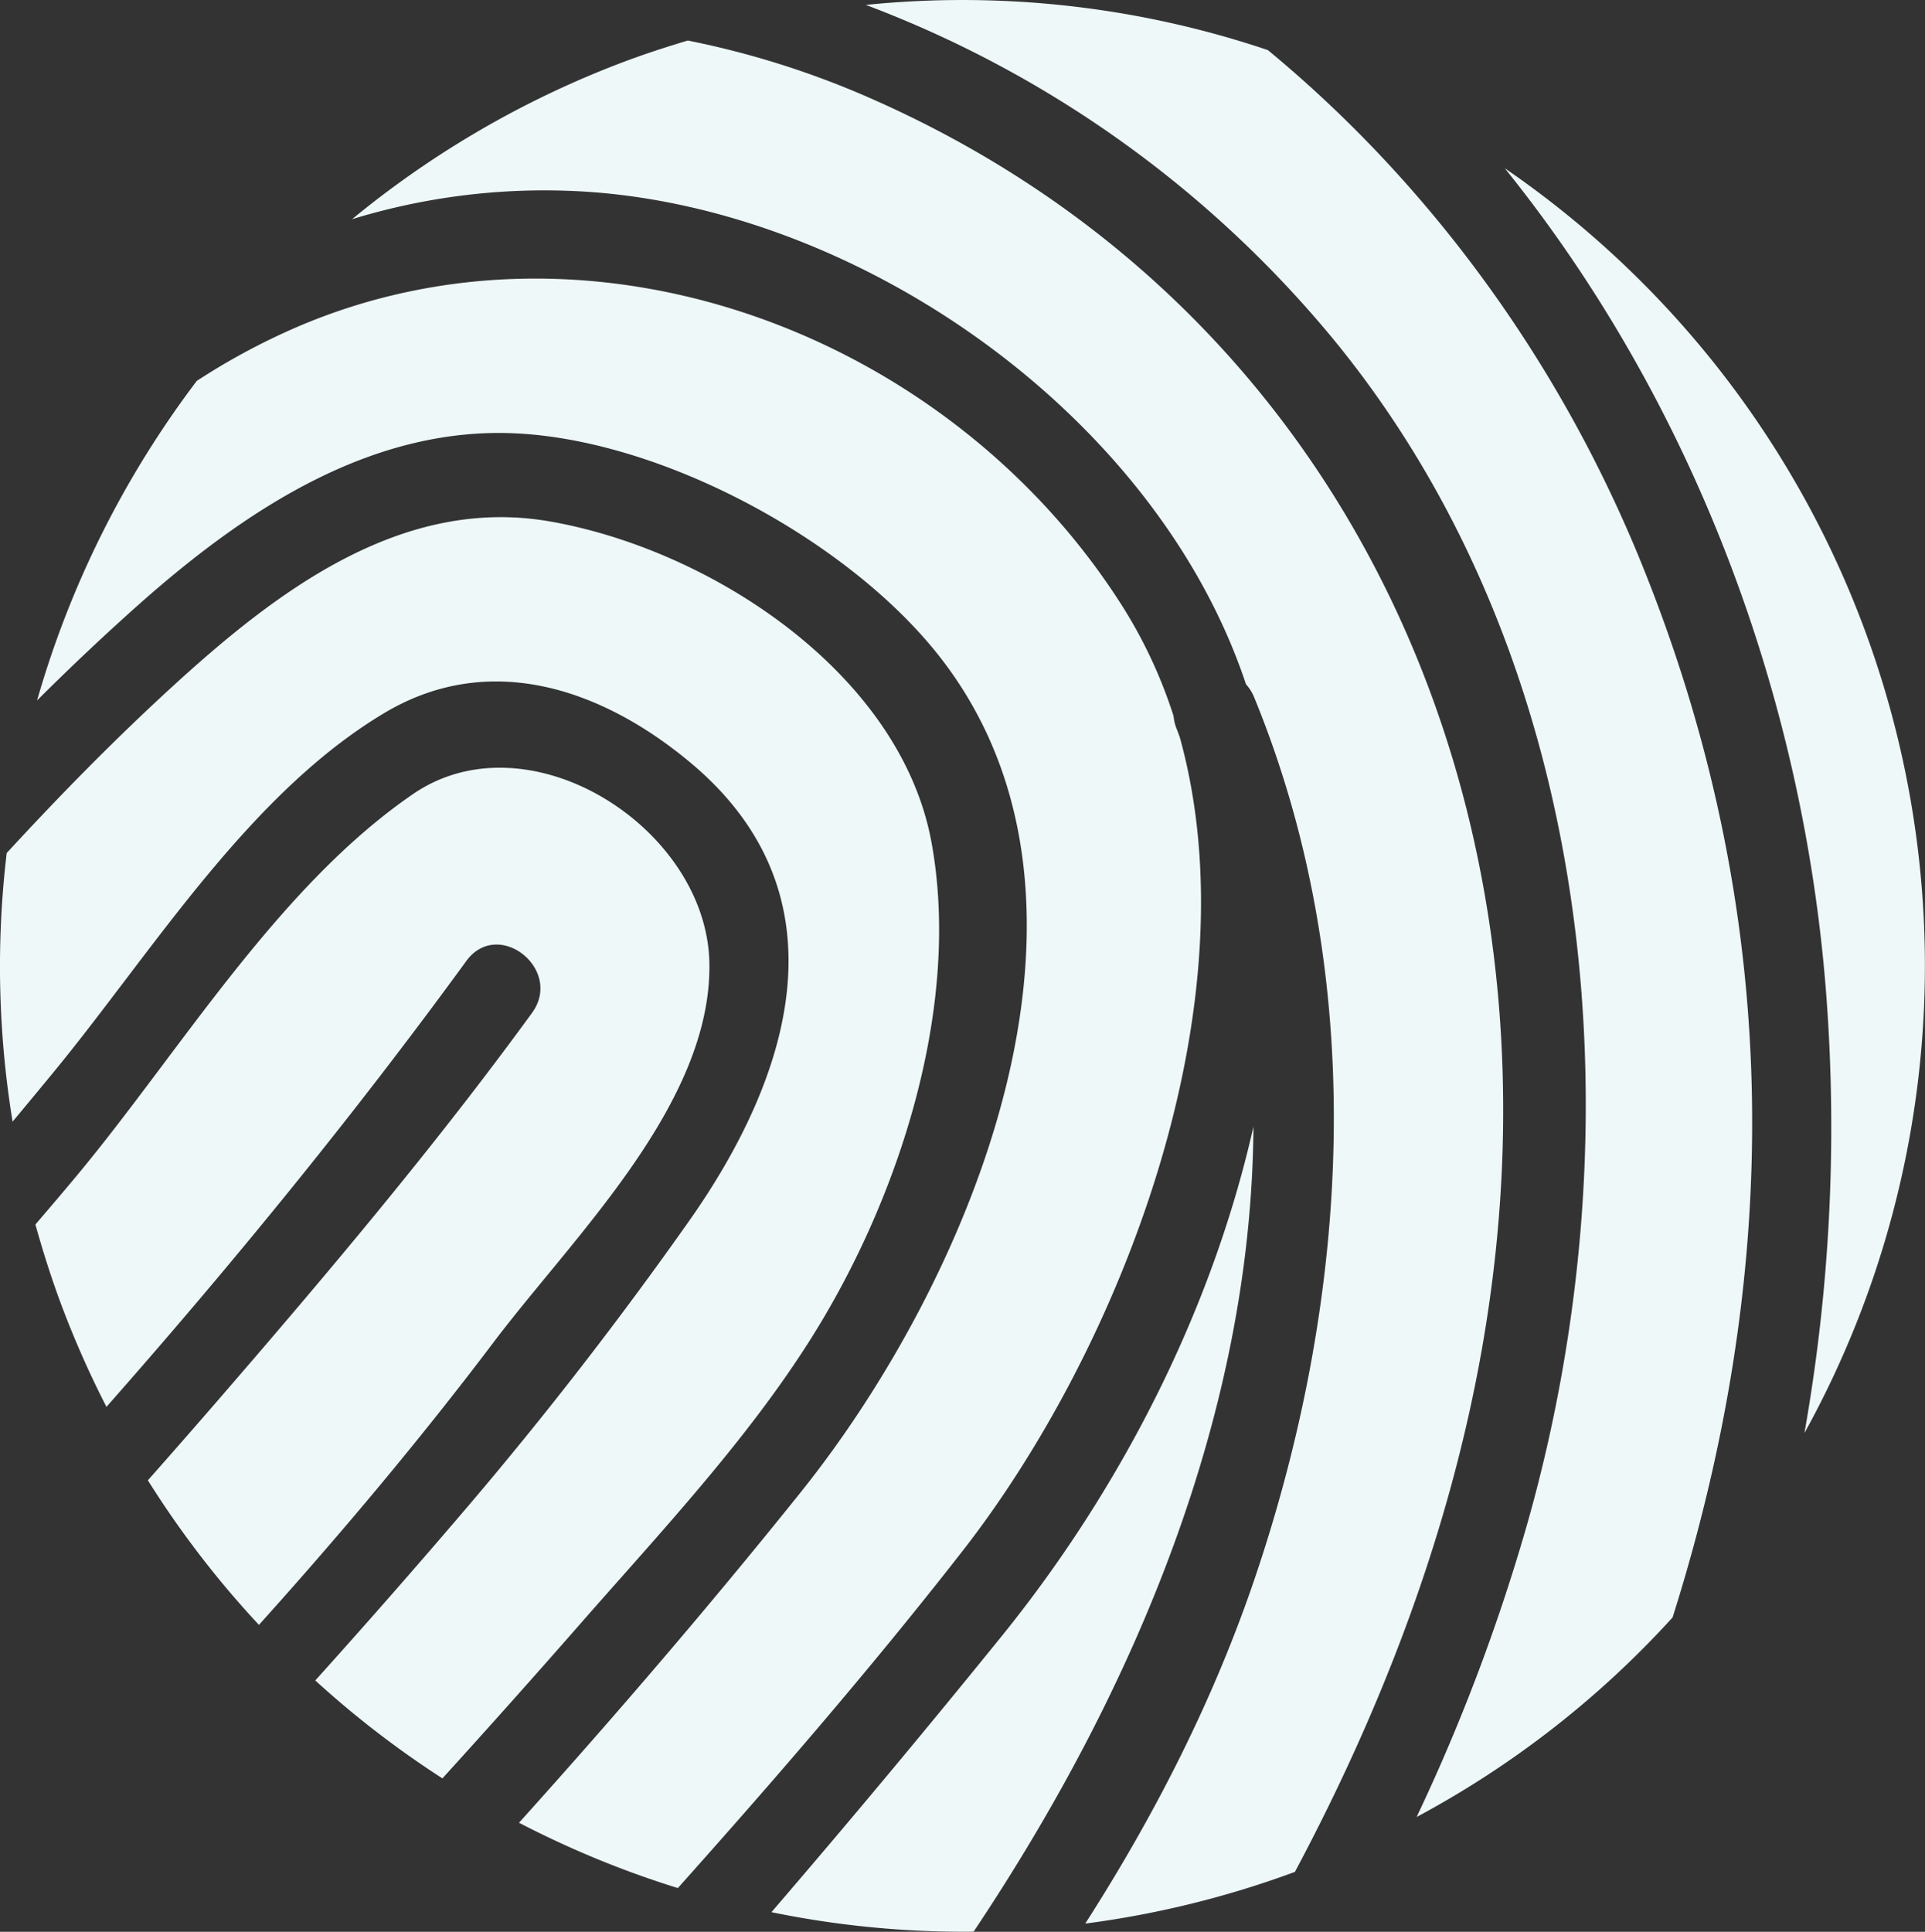
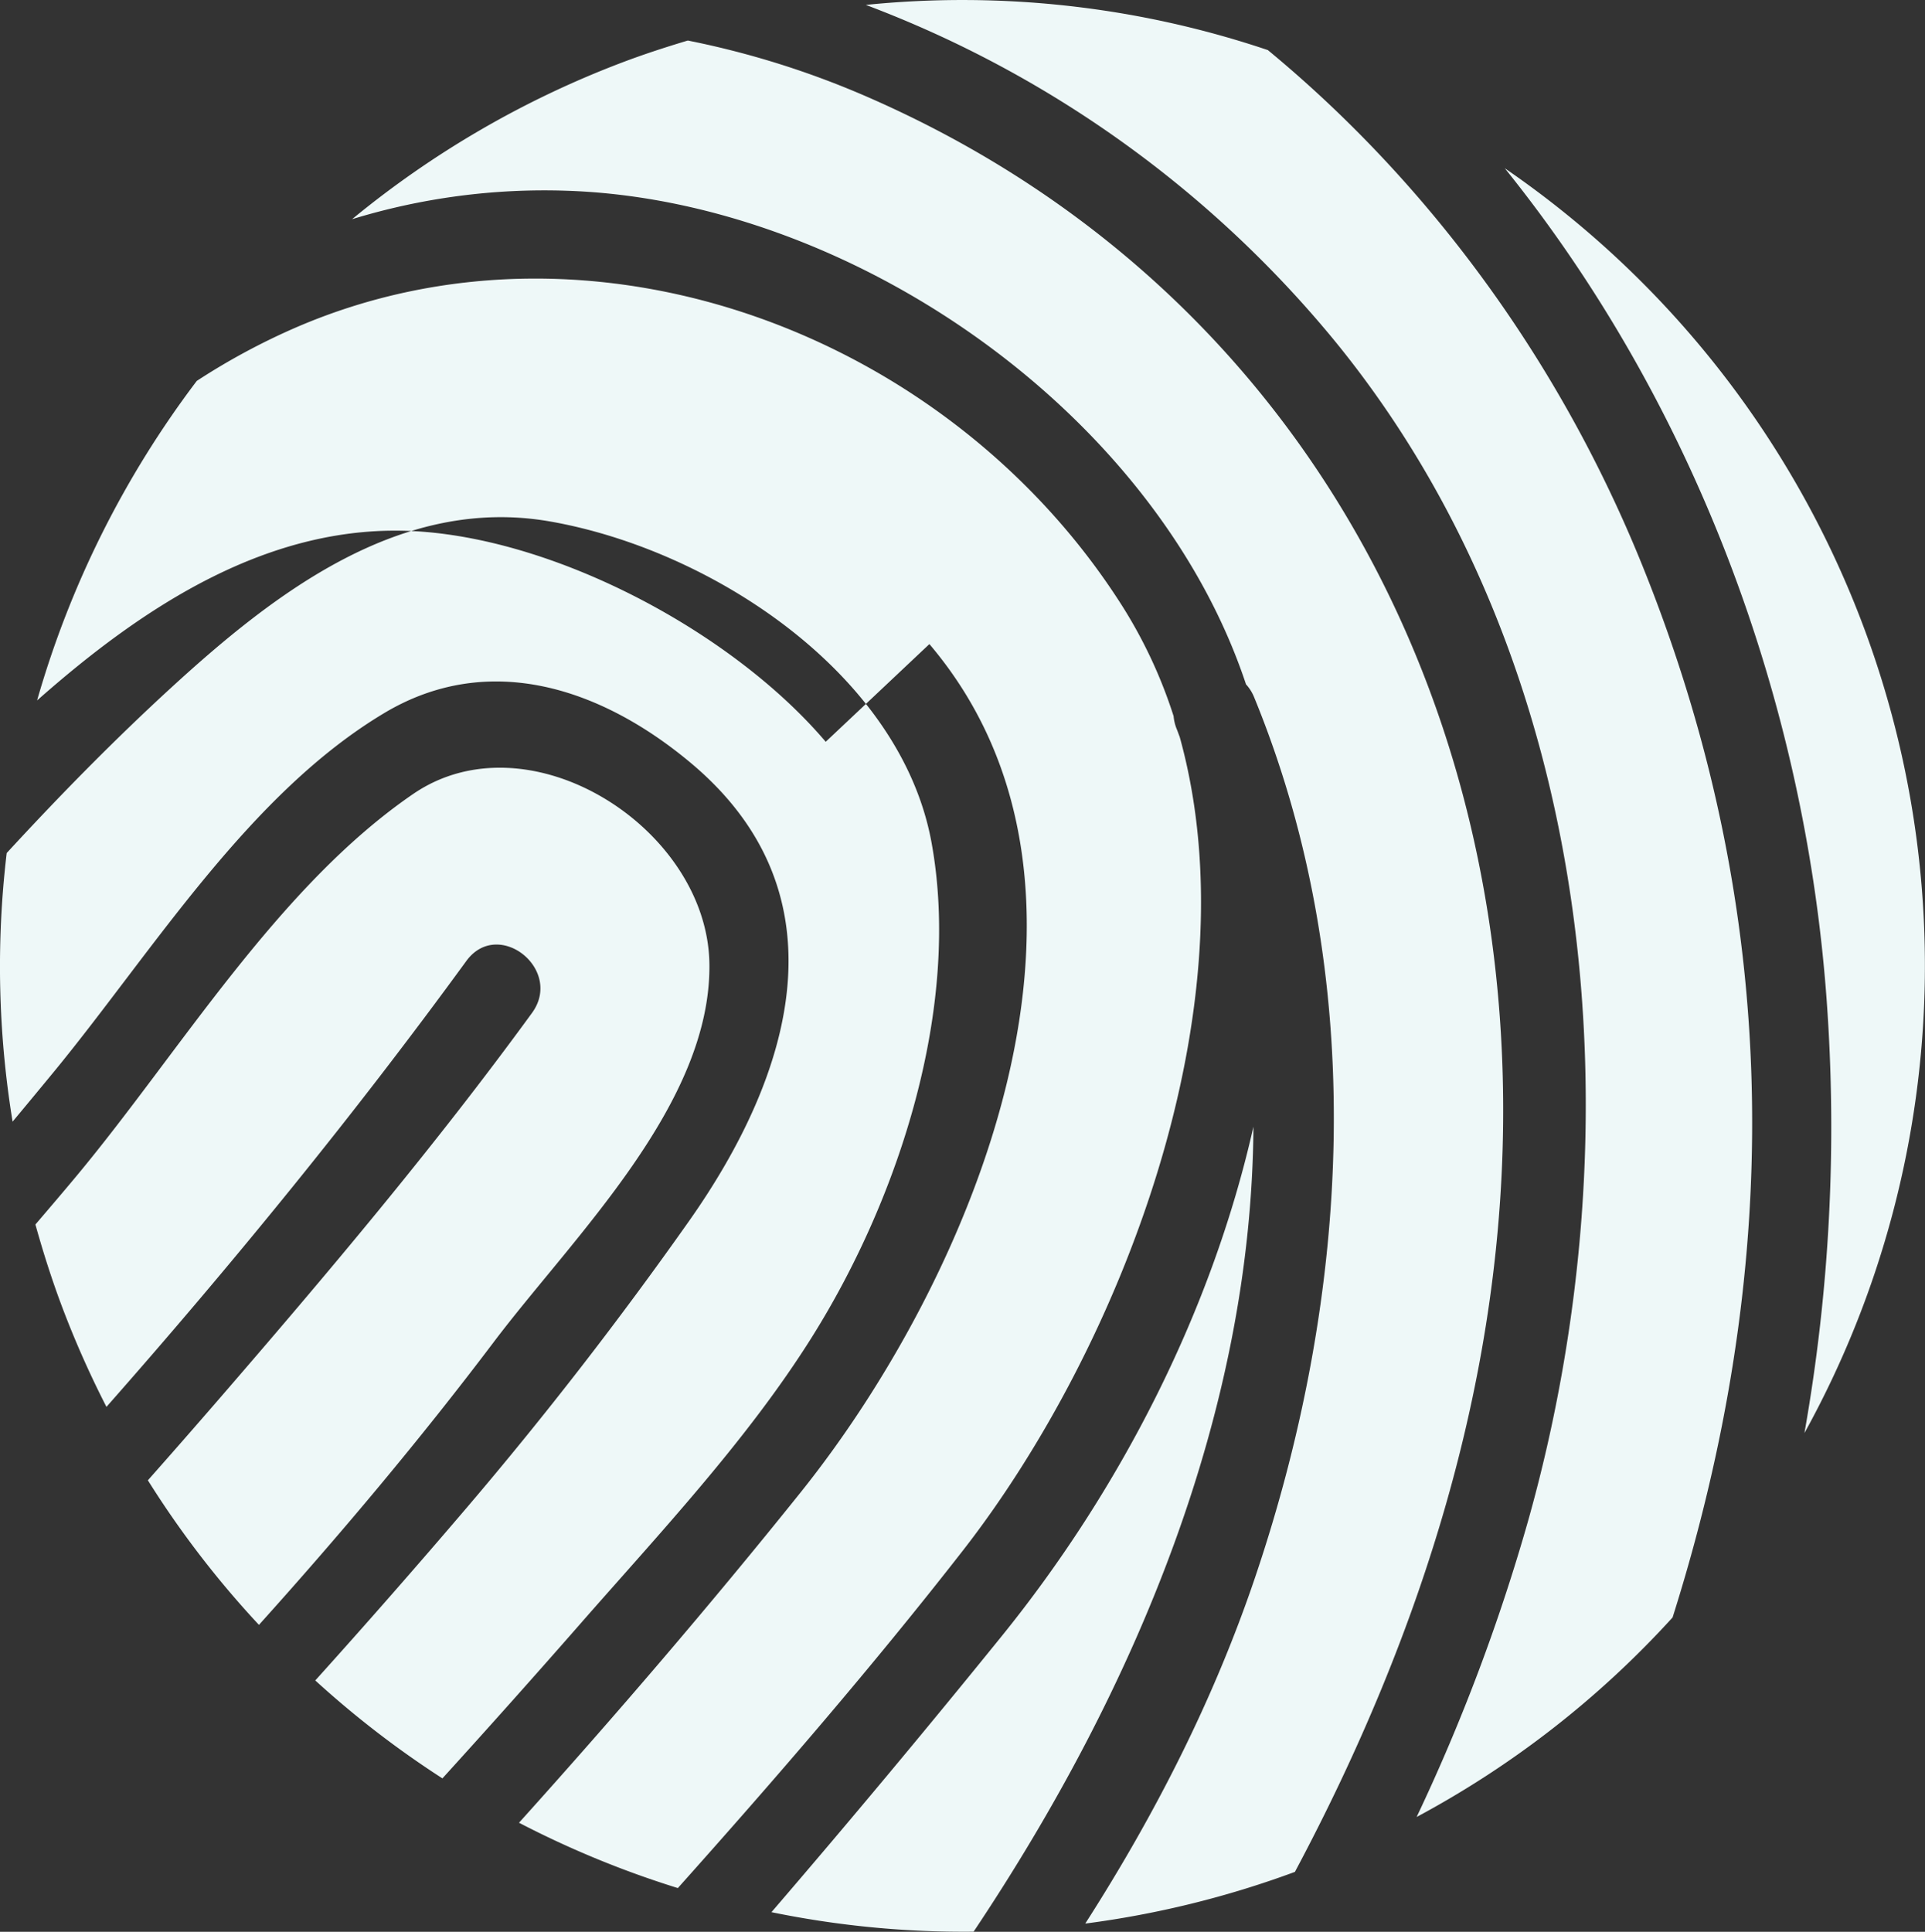
<svg xmlns="http://www.w3.org/2000/svg" width="565.79" height="567.761">
  <rect width="100%" height="100%" fill="#333333" stroke="none" />
-   <path d="M391.964 99.784c78.021 95.08 89.6 231.859 57.23 347a560.787 560.787 0 01-32.822 87.241 280.93 280.93 0 0075.228-58.641c31.107-98.367 34.16-202.871-9.029-309.531-24-59.262-62.033-111.581-109.925-151.131A281.085 281.085 0 00254.487 1.443a327.857 327.857 0 01137.477 98.341M294.319 481q-33.131 40.933-67.576 81a280.573 280.573 0 0059.413 5.736c47.79-71.5 81.693-152.927 82.252-236.6C356 386.1 328.81 438.4 294.319 481M113.011 209.53c30.881-18.41 63.935-7.136 90.007 14.688 46.18 38.65 29.732 91.817-.552 134.738-20.344 28.835-42.3 57.215-65.2 84.066q-21.909 25.688-44.6 50.875a283.006 283.006 0 0037.367 28.781q20.227-22.251 40.044-44.872c23.626-27.03 49.435-54.336 68.6-84.893 25.573-40.769 43.875-96.958 35.136-145.178-9-49.626-64.519-86.1-112.066-94.461-43.883-7.721-81.025 20.947-111.579 48.974-16.779 15.392-32.734 31.674-48.2 48.467A282.605 282.605 0 003.7 329.659q6.416-7.694 12.785-15.443c28.6-34.969 56.86-81.034 96.531-104.686m253.227-8.376a12.572 12.572 0 012.329 3.673c33.833 82.392 28.511 175.342.376 258.616-12.186 36.062-29.48 69.94-49.973 101.909a282.373 282.373 0 0061.619-15.191c37.5-70.3 61.907-147.033 61.2-227.237-1.152-128.935-67.194-242.045-186.33-294.211a258.391 258.391 0 00-53.308-16.8c-6.479 1.944-12.945 4.041-19.369 6.48a282.174 282.174 0 00-79.3 46.029 192.73 192.73 0 0162.959-8.362c82.81 2.647 172.977 64.482 199.788 145.1m-93.07-11.86c61.061 71.884 13 185.918-37.918 249.411-26.542 33.1-54.227 65.373-82.7 97.005a283.973 283.973 0 0046.681 19.2c28.856-32.3 57.212-65.108 83.76-99.174 46.121-59.176 85.8-159.791 63.742-239.185-.316-.782-.573-1.568-.9-2.352a13.106 13.106 0 01-.889-3.726 140.567 140.567 0 00-14.8-31.909C279.506 98.262 174.282 58.458 86.858 96.3a196.264 196.264 0 00-29.02 15.654 285.658 285.658 0 00-46.938 93.91q14.829-14.81 30.471-28.712c31.135-27.51 68.484-52.406 111.735-49.7 42.019 2.628 93.056 30.07 120.058 61.853M145.089 394.479c23.432-31.033 63.964-69.9 63.416-111.188-.534-39.869-52.964-73.294-87.069-49.936-39.711 27.2-68.5 75.663-98.846 112.154-4.02 4.834-8.1 9.6-12.182 14.379 2.275 8.17 4.865 16.317 7.916 24.4a286.8 286.8 0 0012.963 29.2c37.251-42.232 72.826-85.847 105.764-131.035 9.353-12.829 28.642 2.465 19.3 15.276-28.751 39.458-60.42 76.971-92.327 113.858q-10.209 11.793-20.56 23.486a281.492 281.492 0 0032.644 42.491c24.194-26.884 47.395-54.5 68.981-83.085M442.271 49.445a284.156 284.156 0 0188.083 371.741A515.89 515.89 0 00536.89 294c-6.407-88.439-39.145-175.717-94.619-244.557" fill="#eef8f8" fill-rule="evenodd" />
+   <path d="M391.964 99.784c78.021 95.08 89.6 231.859 57.23 347a560.787 560.787 0 01-32.822 87.241 280.93 280.93 0 0075.228-58.641c31.107-98.367 34.16-202.871-9.029-309.531-24-59.262-62.033-111.581-109.925-151.131A281.085 281.085 0 00254.487 1.443a327.857 327.857 0 01137.477 98.341M294.319 481q-33.131 40.933-67.576 81a280.573 280.573 0 0059.413 5.736c47.79-71.5 81.693-152.927 82.252-236.6C356 386.1 328.81 438.4 294.319 481M113.011 209.53c30.881-18.41 63.935-7.136 90.007 14.688 46.18 38.65 29.732 91.817-.552 134.738-20.344 28.835-42.3 57.215-65.2 84.066q-21.909 25.688-44.6 50.875a283.006 283.006 0 0037.367 28.781q20.227-22.251 40.044-44.872c23.626-27.03 49.435-54.336 68.6-84.893 25.573-40.769 43.875-96.958 35.136-145.178-9-49.626-64.519-86.1-112.066-94.461-43.883-7.721-81.025 20.947-111.579 48.974-16.779 15.392-32.734 31.674-48.2 48.467A282.605 282.605 0 003.7 329.659q6.416-7.694 12.785-15.443c28.6-34.969 56.86-81.034 96.531-104.686m253.227-8.376a12.572 12.572 0 012.329 3.673c33.833 82.392 28.511 175.342.376 258.616-12.186 36.062-29.48 69.94-49.973 101.909a282.373 282.373 0 0061.619-15.191c37.5-70.3 61.907-147.033 61.2-227.237-1.152-128.935-67.194-242.045-186.33-294.211a258.391 258.391 0 00-53.308-16.8c-6.479 1.944-12.945 4.041-19.369 6.48a282.174 282.174 0 00-79.3 46.029 192.73 192.73 0 0162.959-8.362c82.81 2.647 172.977 64.482 199.788 145.1m-93.07-11.86c61.061 71.884 13 185.918-37.918 249.411-26.542 33.1-54.227 65.373-82.7 97.005a283.973 283.973 0 0046.681 19.2c28.856-32.3 57.212-65.108 83.76-99.174 46.121-59.176 85.8-159.791 63.742-239.185-.316-.782-.573-1.568-.9-2.352a13.106 13.106 0 01-.889-3.726 140.567 140.567 0 00-14.8-31.909C279.506 98.262 174.282 58.458 86.858 96.3a196.264 196.264 0 00-29.02 15.654 285.658 285.658 0 00-46.938 93.91c31.135-27.51 68.484-52.406 111.735-49.7 42.019 2.628 93.056 30.07 120.058 61.853M145.089 394.479c23.432-31.033 63.964-69.9 63.416-111.188-.534-39.869-52.964-73.294-87.069-49.936-39.711 27.2-68.5 75.663-98.846 112.154-4.02 4.834-8.1 9.6-12.182 14.379 2.275 8.17 4.865 16.317 7.916 24.4a286.8 286.8 0 0012.963 29.2c37.251-42.232 72.826-85.847 105.764-131.035 9.353-12.829 28.642 2.465 19.3 15.276-28.751 39.458-60.42 76.971-92.327 113.858q-10.209 11.793-20.56 23.486a281.492 281.492 0 0032.644 42.491c24.194-26.884 47.395-54.5 68.981-83.085M442.271 49.445a284.156 284.156 0 0188.083 371.741A515.89 515.89 0 00536.89 294c-6.407-88.439-39.145-175.717-94.619-244.557" fill="#eef8f8" fill-rule="evenodd" />
</svg>